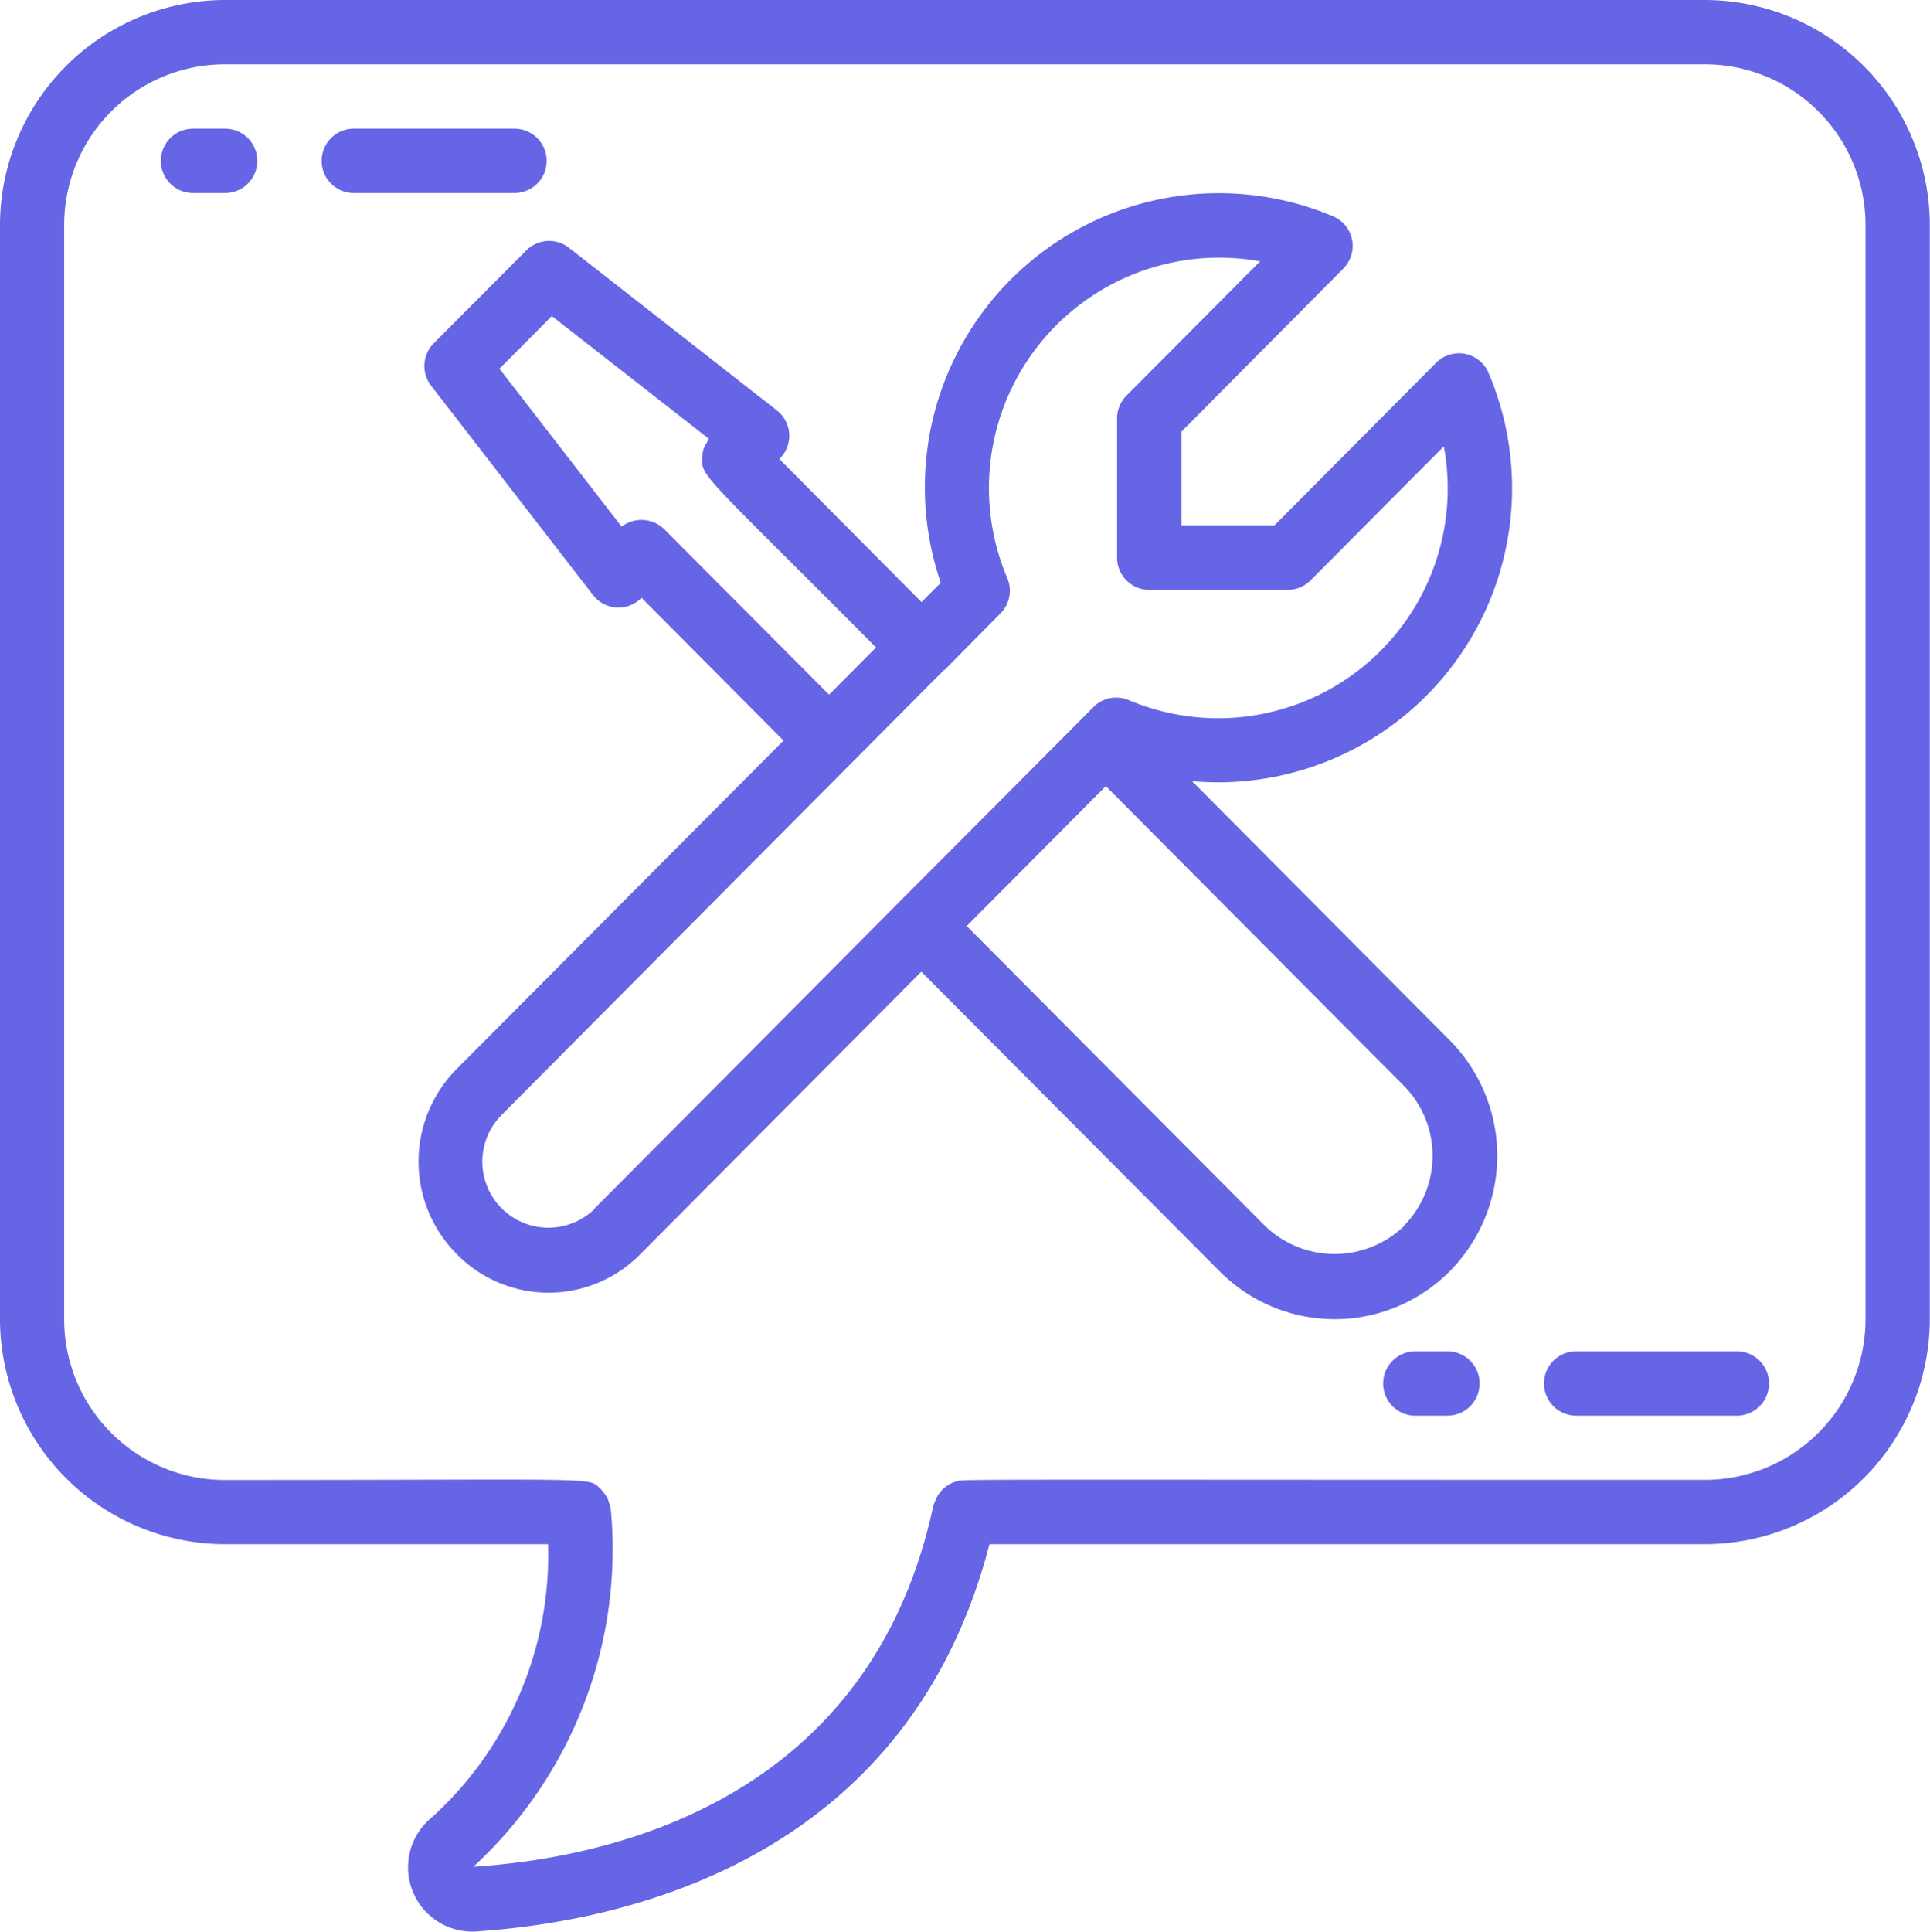
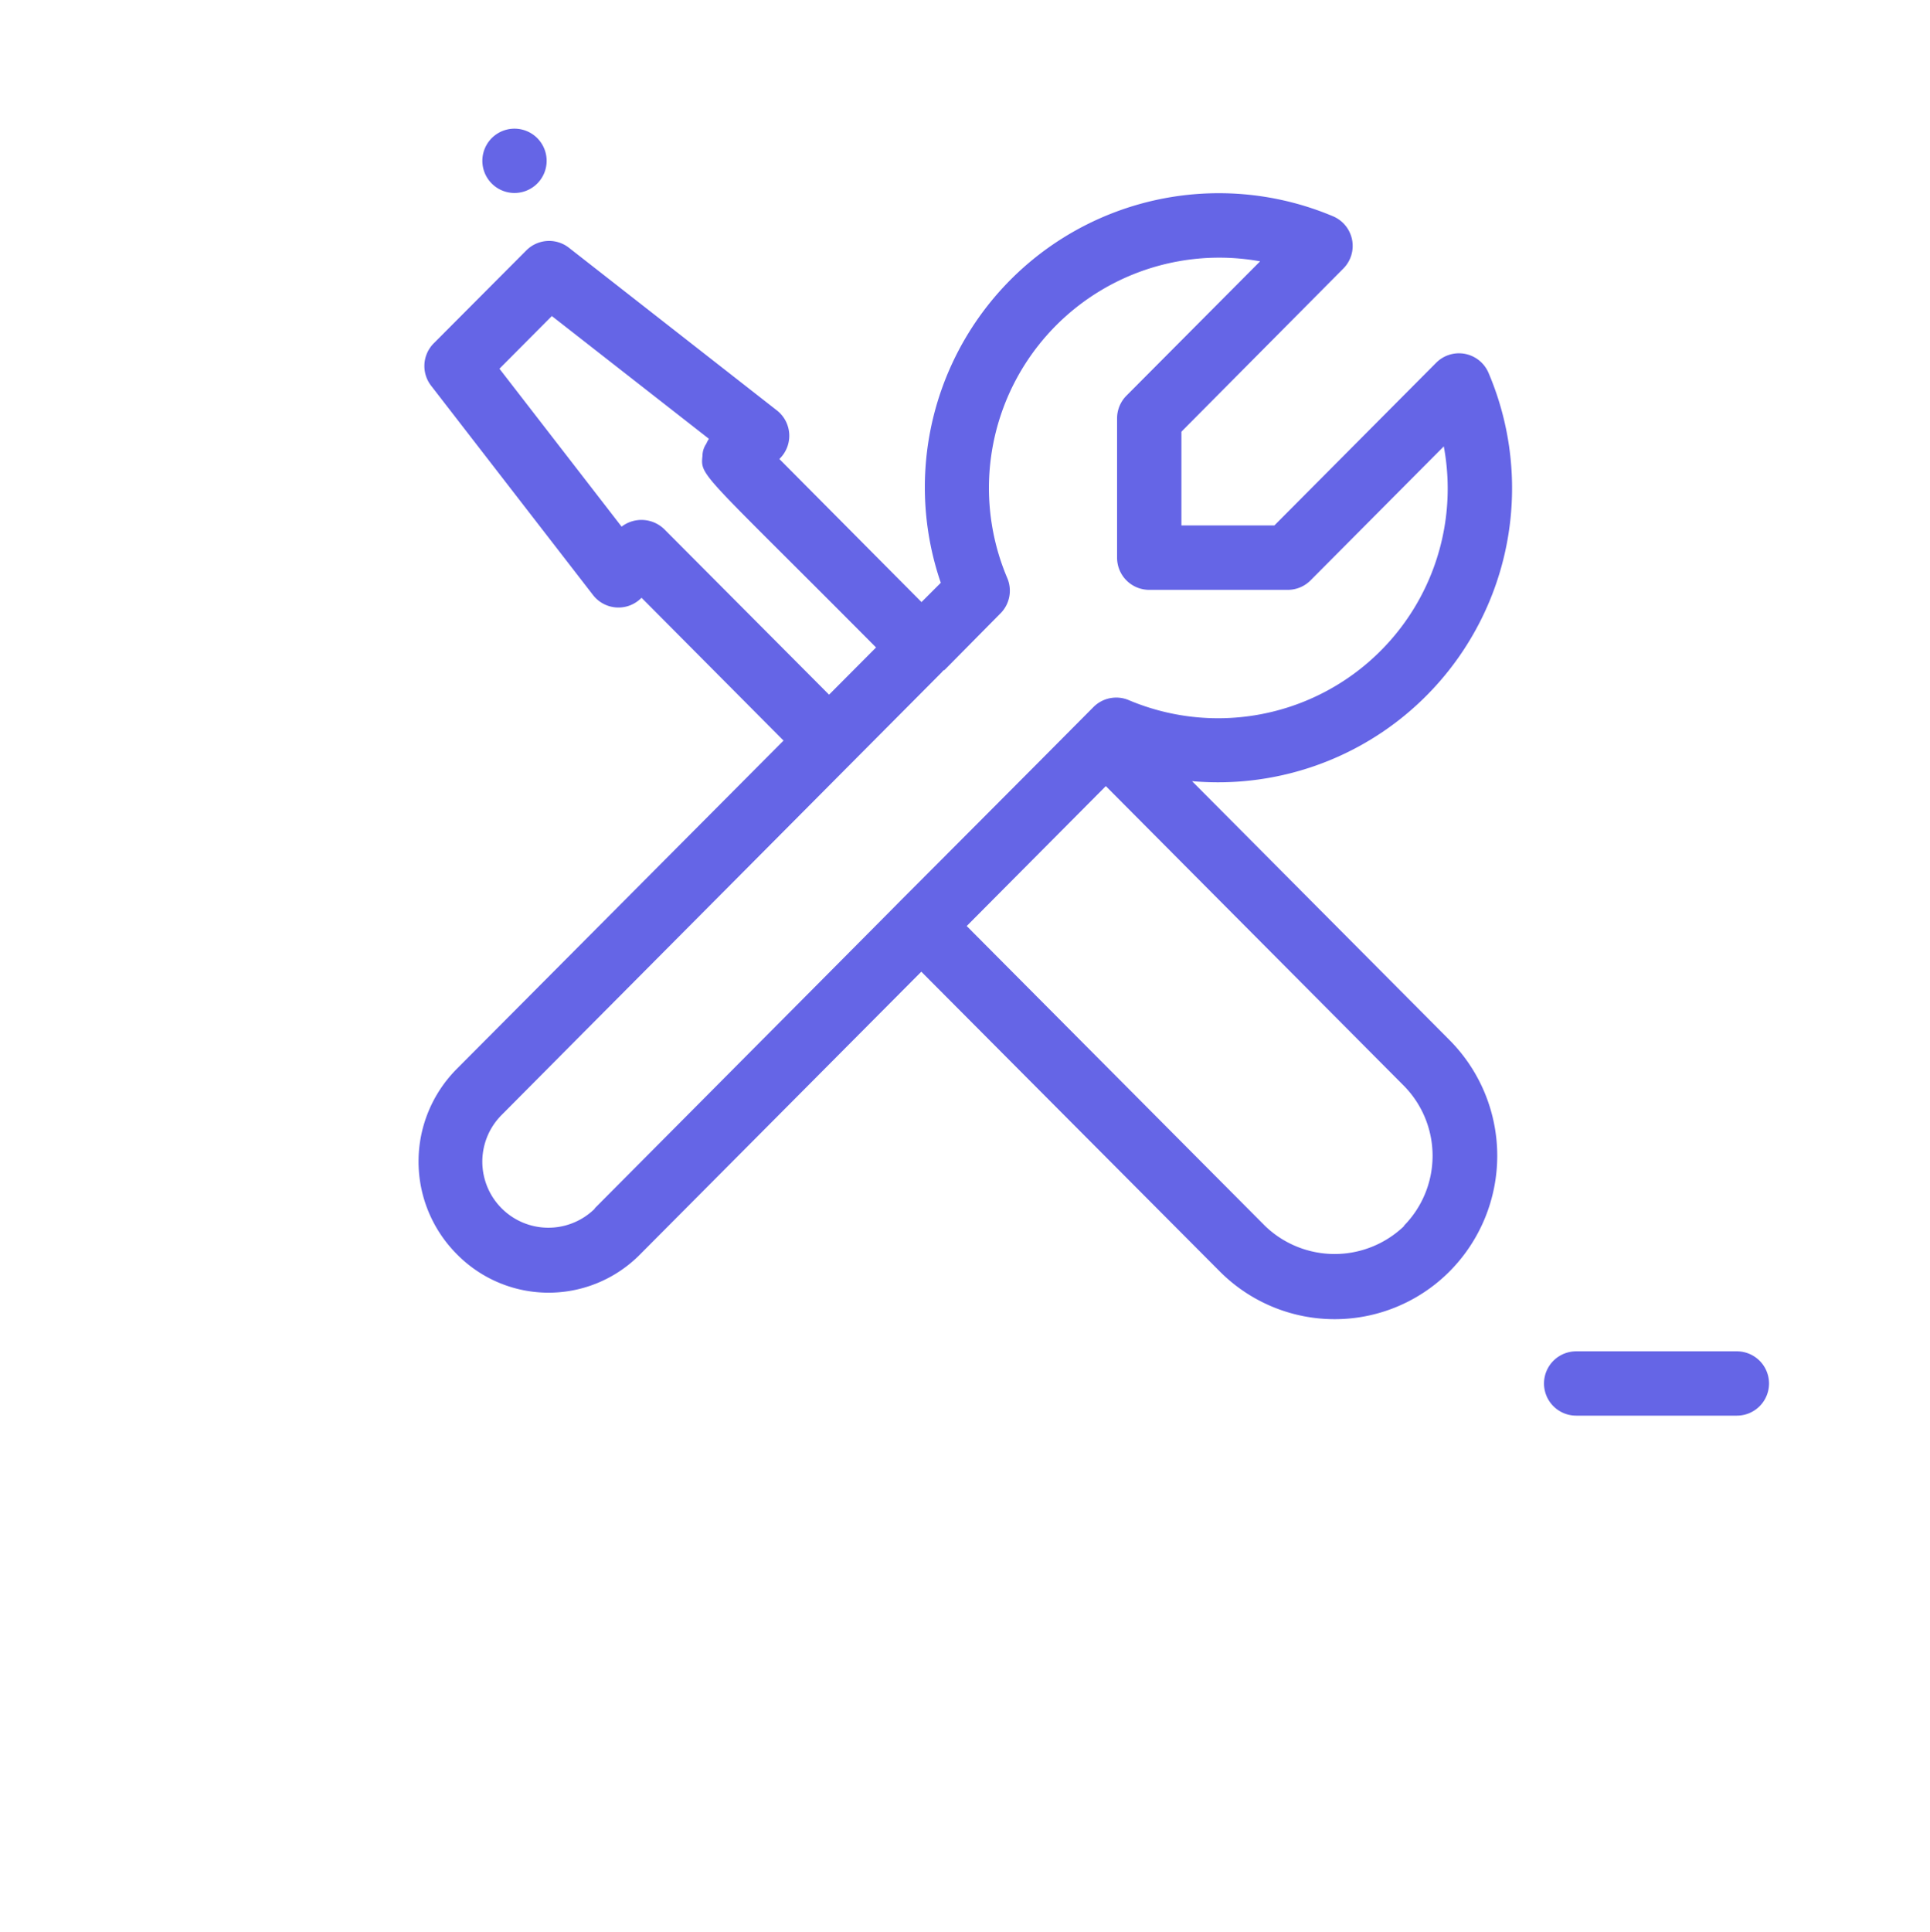
<svg xmlns="http://www.w3.org/2000/svg" id="_008---IT-Request" data-name="008---IT-Request" width="30.021" height="30.042" viewBox="0 0 30.021 30.042">
  <path id="Shape" d="M29.654,8.8a.5.5,0,0,0-.816-.159l-2.516,2.529H24.876V9.712l2.518-2.536a.5.5,0,0,0-.161-.814,4.573,4.573,0,0,0-6.1,5.7l-.3.3-2.211-2.225.008-.008a.5.5,0,0,0-.047-.748L15.349,6.852a.5.5,0,0,0-.663.041L13.248,8.336A.5.5,0,0,0,13.207,9l2.516,3.252a.5.5,0,0,0,.755.043l2.209,2.221L13.6,19.626a2.041,2.041,0,0,0,0,2.872,2,2,0,0,0,2.864,0L20.83,18.11l4.639,4.658a2.522,2.522,0,0,0,3.581,0,2.552,2.552,0,0,0,0-3.591l-4.009-4.03A4.574,4.574,0,0,0,29.654,8.8ZM16.833,11.23a.509.509,0,0,0-.665-.041l-1.9-2.456.815-.819,2.443,1.909a.512.512,0,0,0-.041.077.335.335,0,0,0-.059.186c-.033.325-.031.235,2.7,2.982l-.731.734ZM15.752,21.794a1.027,1.027,0,1,1-1.446-1.46c3.677-3.7-3.511,3.529,6.84-6.878.007-.005.01-.014.016-.019.114-.1-.274.287.9-.9a.5.5,0,0,0,.106-.546A3.582,3.582,0,0,1,26.1,7.063L24.02,9.153a.5.5,0,0,0-.145.353v2.166a.5.5,0,0,0,.5.5H26.53a.5.5,0,0,0,.355-.148l2.072-2.083a3.571,3.571,0,0,1-4.9,3.946.5.5,0,0,0-.55.108l-.879.884c-1.069,1.073-2.211,2.217-2.158,2.164-.482.484,1.751-1.758-4.721,4.748Zm12.588.271a1.56,1.56,0,0,1-2.162,0L21.536,17.4,23.7,15.224l4.636,4.66a1.551,1.551,0,0,1,0,2.178Z" transform="translate(-6.499 -2.999)" fill="#6565e6" />
-   <path id="Shape-2" data-name="Shape" d="M26.518,0H3.5A3.506,3.506,0,0,0,0,3.5V20.514a3.506,3.506,0,0,0,3.5,3.5H8.525a5.512,5.512,0,0,1-1.8,4.242,1,1,0,0,0,.684,1.781c2.476-.169,6.733-1.2,7.982-6.023H26.518a3.506,3.506,0,0,0,3.5-3.5V3.5A3.506,3.506,0,0,0,26.518,0Zm2.5,20.514a2.5,2.5,0,0,1-2.5,2.5c-12.158,0-11.511-.016-11.658.03a.481.481,0,0,0-.282.231c-.02.036-.059.135-.059.135-.971,4.537-4.913,5.475-7.157,5.621A6.709,6.709,0,0,0,9.5,23.461c0-.006-.041-.141-.05-.162a.793.793,0,0,0-.113-.15c-.2-.183.073-.133-5.839-.133a2.5,2.5,0,0,1-2.5-2.5V3.5A2.5,2.5,0,0,1,3.5,1H26.518a2.5,2.5,0,0,1,2.5,2.5Z" fill="#6565e6" />
-   <path id="Shape-3" data-name="Shape" d="M6,4H5.5a.5.5,0,1,0,0,1H6A.5.5,0,0,0,6,4Z" transform="translate(-2.498 -1.999)" fill="#6565e6" />
-   <path id="Shape-4" data-name="Shape" d="M13.5,4.5A.5.5,0,0,0,13,4H10.5a.5.5,0,0,0,0,1H13A.5.5,0,0,0,13.5,4.5Z" transform="translate(-4.997 -1.999)" fill="#6565e6" />
-   <path id="Shape-5" data-name="Shape" d="M44,42h-.5a.5.5,0,1,0,0,1H44a.5.5,0,1,0,0-1Z" transform="translate(-21.485 -20.985)" fill="#6565e6" />
+   <path id="Shape-4" data-name="Shape" d="M13.5,4.5A.5.5,0,0,0,13,4a.5.5,0,0,0,0,1H13A.5.5,0,0,0,13.5,4.5Z" transform="translate(-4.997 -1.999)" fill="#6565e6" />
  <path id="Shape-6" data-name="Shape" d="M51,42H48.5a.5.5,0,1,0,0,1H51a.5.5,0,1,0,0-1Z" transform="translate(-23.983 -20.985)" fill="#6565e6" />
</svg>